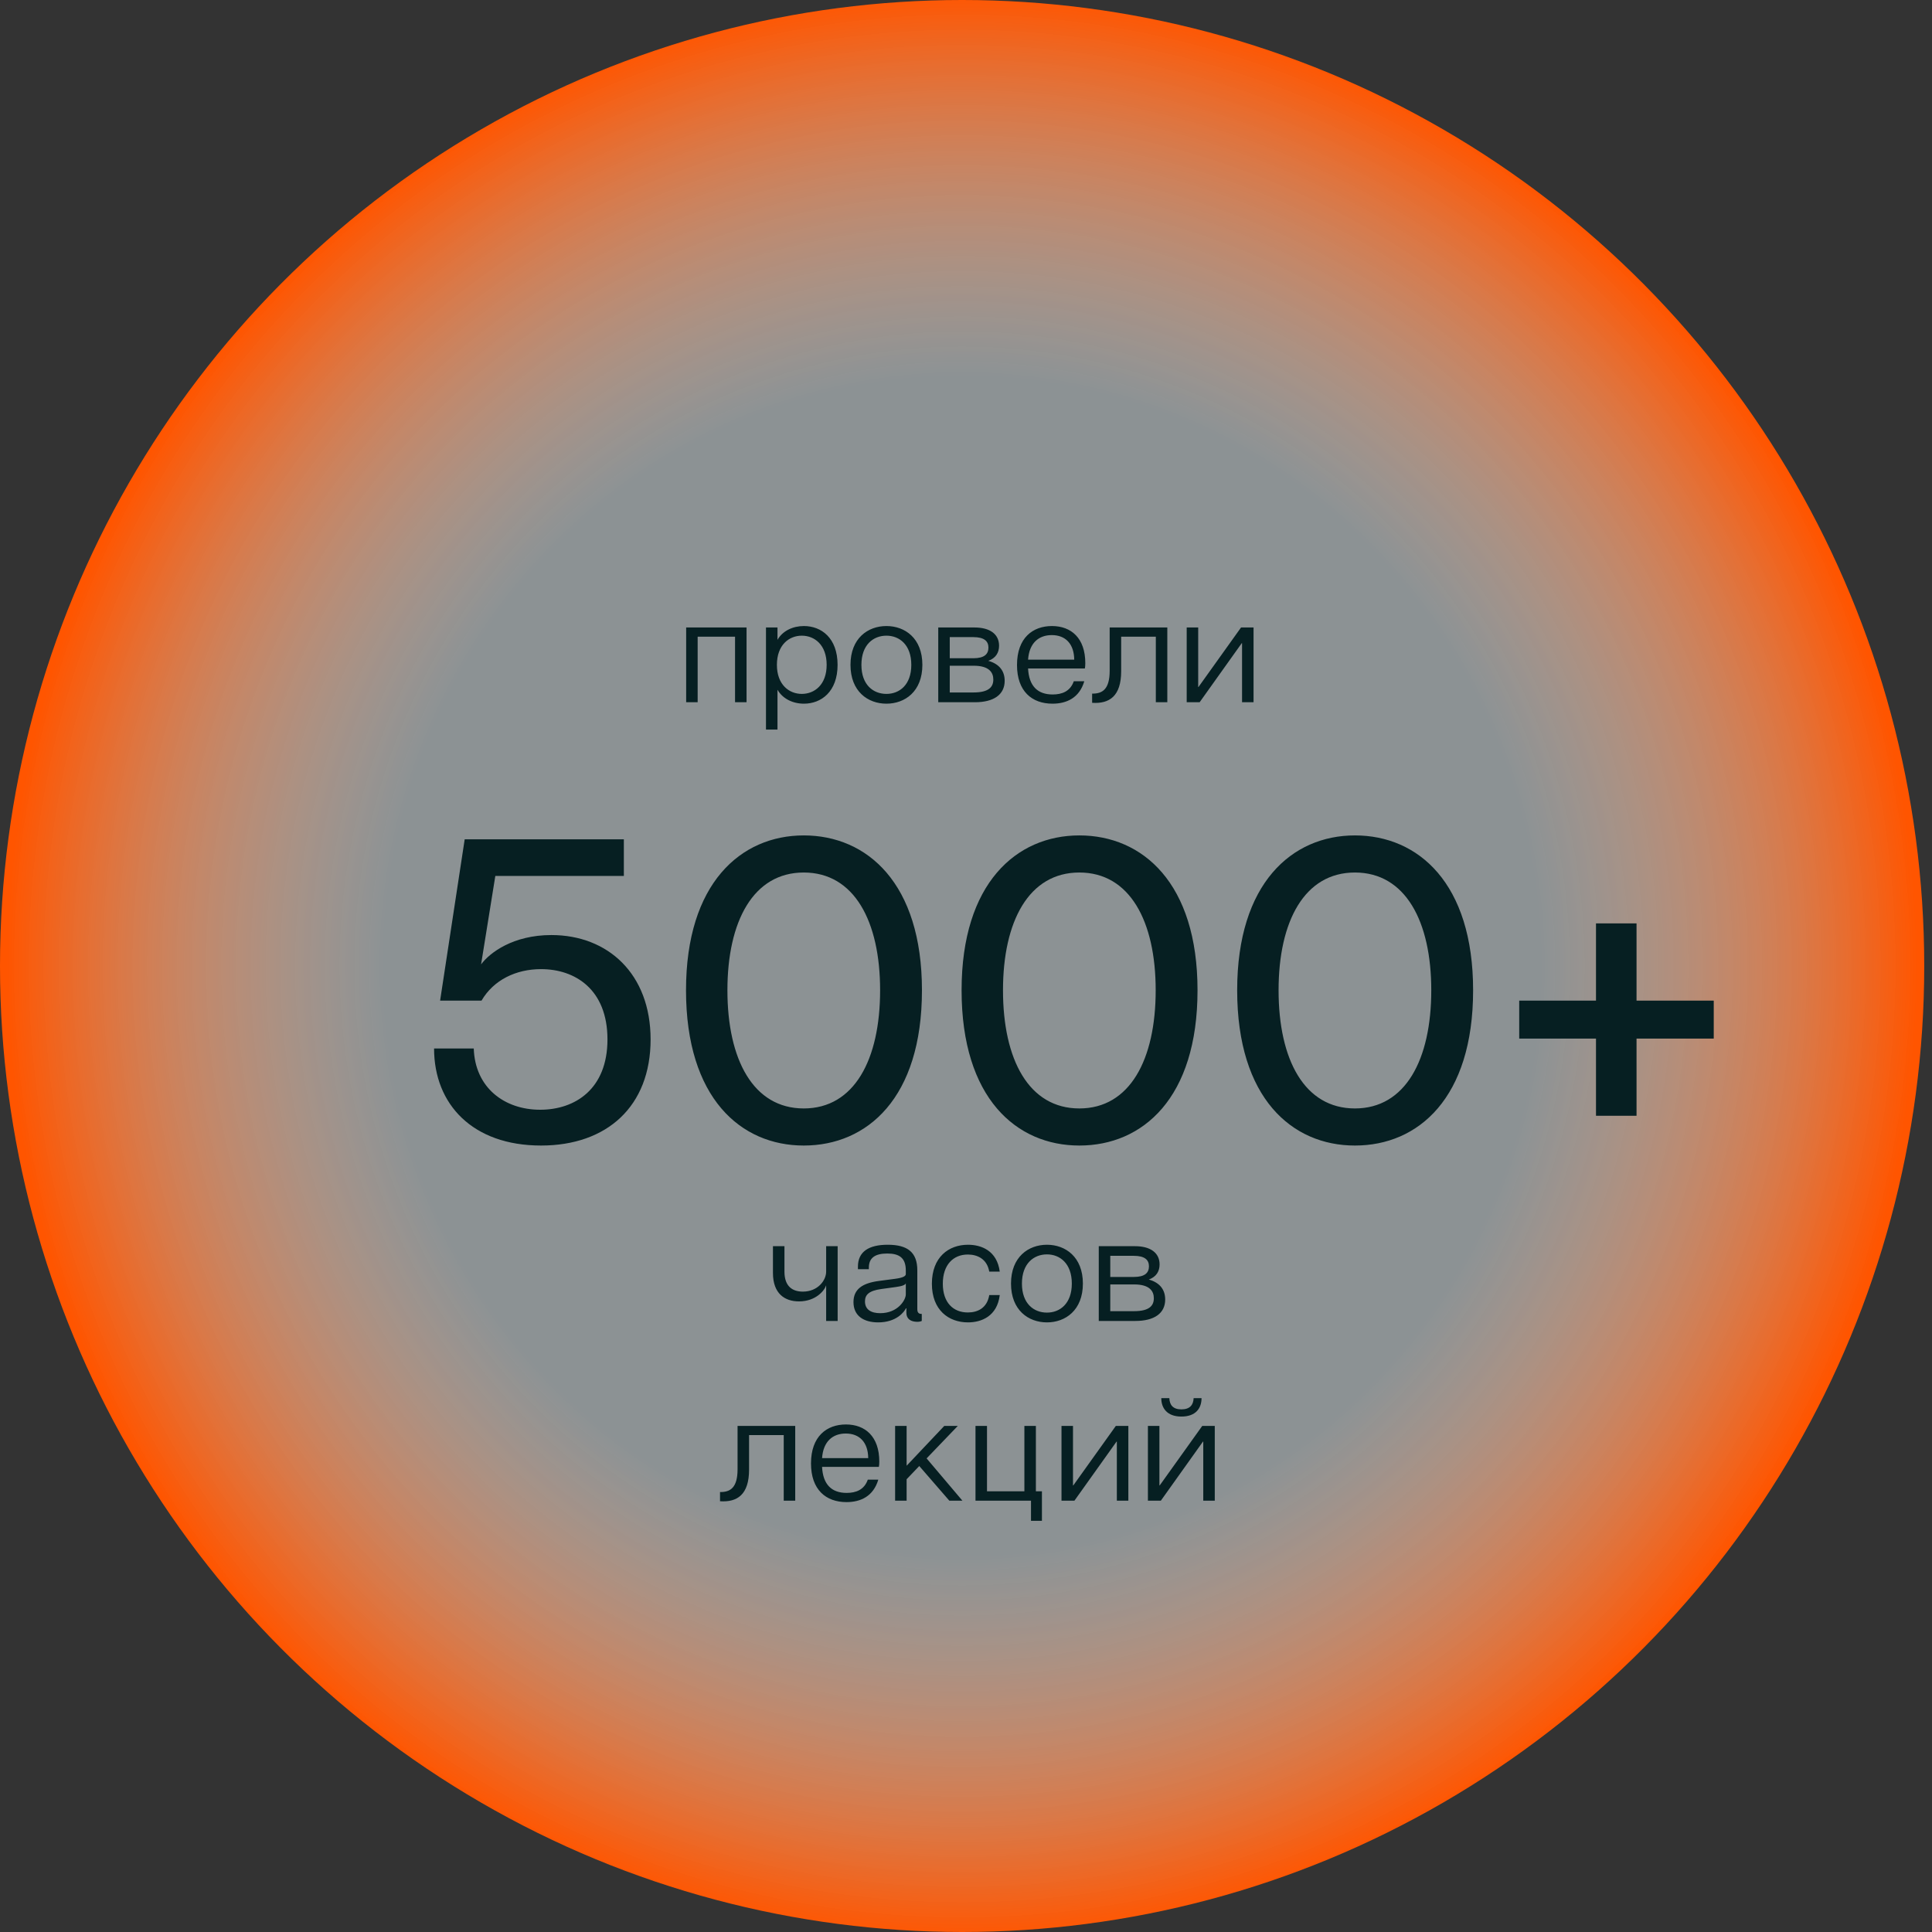
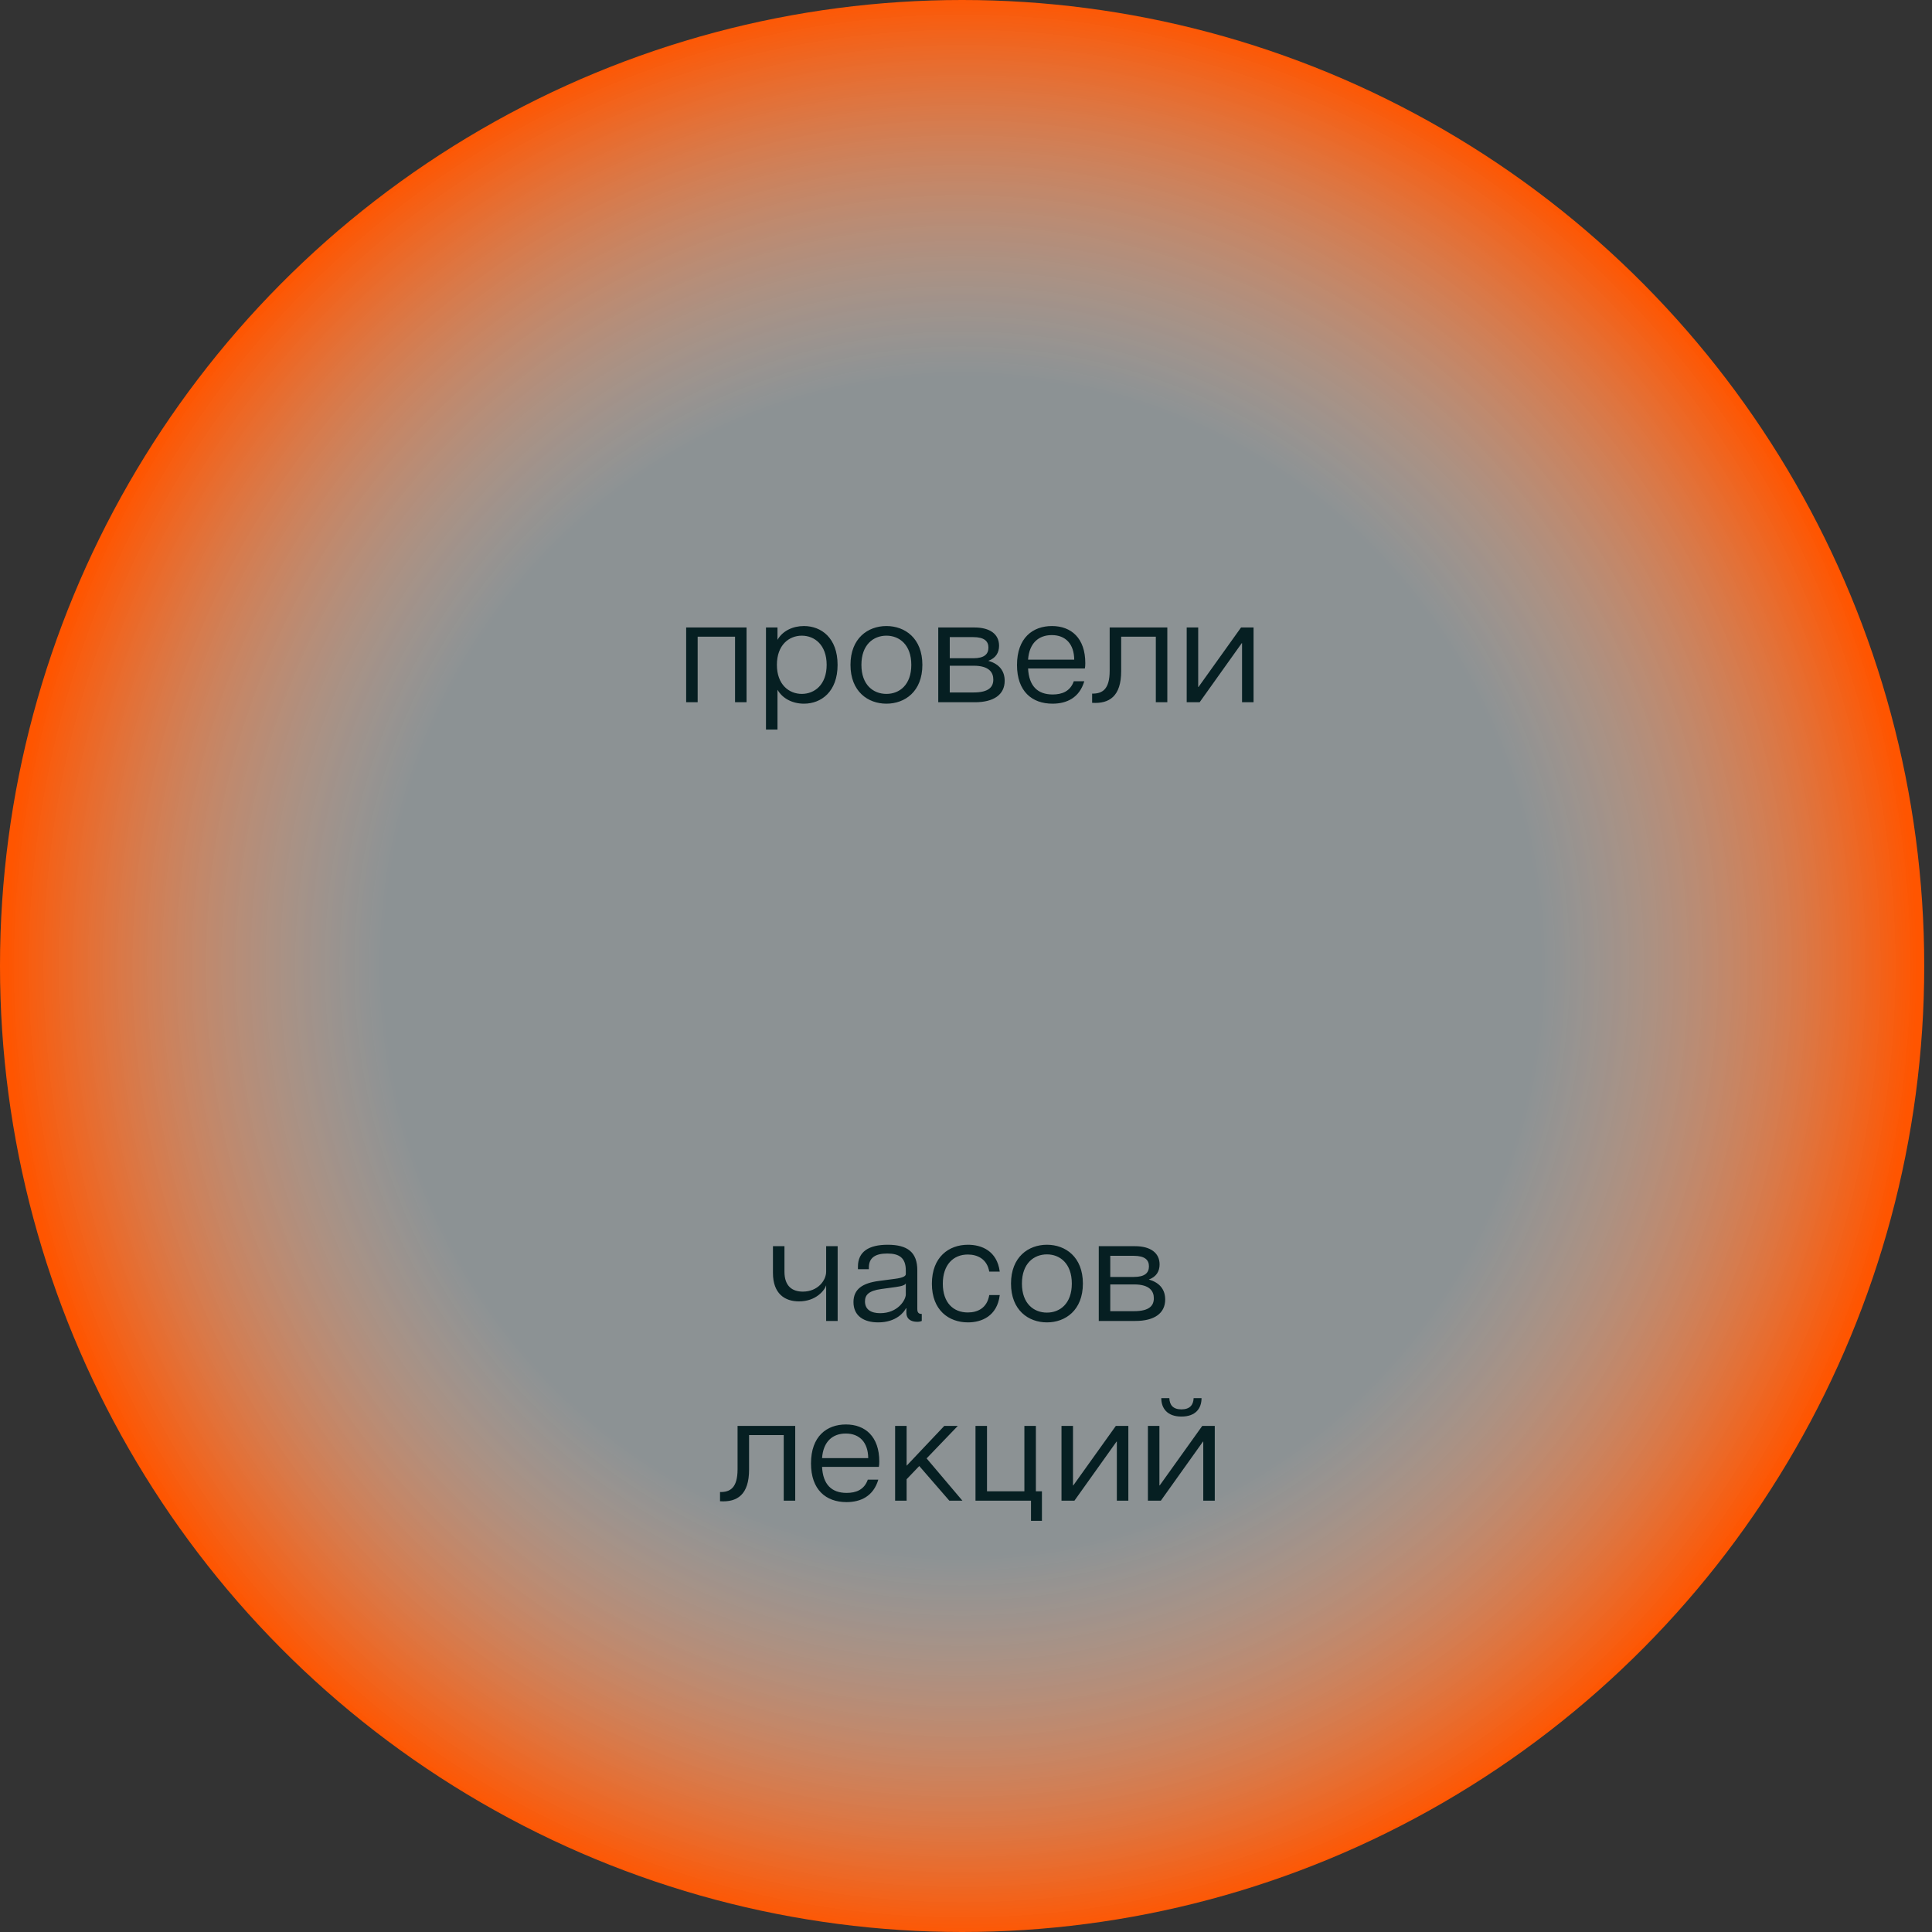
<svg xmlns="http://www.w3.org/2000/svg" width="215" height="215" viewBox="0 0 215 215" fill="none">
  <rect x="0" y="0" width="215" height="215" fill="#333333" stroke="none" />
  <ellipse cx="107.068" cy="107.5" rx="107.068" ry="107.5" fill="url(#paint0_radial_716_50328)" />
-   <path d="M60.209 127.48C52.577 127.48 48.305 122.872 48.305 116.68H52.721C52.865 121.048 56.129 123.496 60.113 123.496C64.001 123.496 67.601 121.192 67.601 115.672C67.601 110.104 64.001 107.848 60.209 107.848C57.425 107.848 54.929 109.048 53.585 111.352H48.977L51.713 93.4H69.425V97.48H55.121L53.537 107.32C54.497 106.024 57.089 104.056 61.361 104.056C67.649 104.056 72.401 108.376 72.401 115.672C72.401 123.112 67.553 127.48 60.209 127.48ZM89.446 127.48C82.438 127.48 76.342 122.2 76.342 110.2C76.342 98.296 82.438 92.968 89.446 92.968C96.502 92.968 102.598 98.296 102.598 110.2C102.598 122.2 96.502 127.48 89.446 127.48ZM89.446 123.352C95.062 123.352 97.942 117.928 97.942 110.2C97.942 102.52 95.062 97.096 89.446 97.096C83.83 97.096 80.95 102.52 80.95 110.2C80.95 117.928 83.83 123.352 89.446 123.352ZM120.113 127.48C113.105 127.48 107.009 122.2 107.009 110.2C107.009 98.296 113.105 92.968 120.113 92.968C127.169 92.968 133.265 98.296 133.265 110.2C133.265 122.2 127.169 127.48 120.113 127.48ZM120.113 123.352C125.729 123.352 128.609 117.928 128.609 110.2C128.609 102.52 125.729 97.096 120.113 97.096C114.497 97.096 111.617 102.52 111.617 110.2C111.617 117.928 114.497 123.352 120.113 123.352ZM150.781 127.48C143.773 127.48 137.677 122.2 137.677 110.2C137.677 98.296 143.773 92.968 150.781 92.968C157.837 92.968 163.933 98.296 163.933 110.2C163.933 122.2 157.837 127.48 150.781 127.48ZM150.781 123.352C156.397 123.352 159.277 117.928 159.277 110.2C159.277 102.52 156.397 97.096 150.781 97.096C145.165 97.096 142.285 102.52 142.285 110.2C142.285 117.928 145.165 123.352 150.781 123.352ZM177.608 124.168V115.576H169.064V111.352H177.608V102.76H182.12V111.352H190.712V115.576H182.12V124.168H177.608Z" fill="#061F22" />
  <path d="M88.913 144.824C87.345 144.824 86.017 143.976 86.017 141.656V138.68H87.297V141.512C87.297 143.176 88.209 143.736 89.345 143.736C91.009 143.736 91.937 142.488 91.937 141.512V138.68H93.217V147H91.937V143.032C91.777 143.576 90.817 144.824 88.913 144.824ZM97.73 147.16C96.13 147.16 94.978 146.44 94.978 144.904C94.978 143.448 96.002 142.792 97.778 142.552L99.602 142.312C100.45 142.2 100.802 142.024 100.802 141.784V141.384C100.802 139.96 100.05 139.496 98.738 139.496C97.41 139.496 96.69 139.96 96.69 141.064V141.24H95.474V140.952C95.474 139.288 96.69 138.52 98.786 138.52C101.01 138.52 102.082 139.368 102.082 141.368V145.672C102.082 146.056 102.226 146.232 102.578 146.216V147C102.434 147.064 102.274 147.096 102.082 147.096C101.362 147.096 100.866 146.776 100.866 146.104V145.592H100.818C100.626 145.992 99.762 147.16 97.73 147.16ZM96.258 144.824C96.258 145.752 96.962 146.136 97.954 146.136C99.922 146.136 100.802 144.664 100.802 144.04V142.808C100.754 142.984 100.418 143.128 99.698 143.224L98.066 143.448C96.658 143.64 96.258 144.12 96.258 144.824ZM107.72 147.16C105.576 147.16 103.704 145.8 103.704 142.856C103.704 139.896 105.576 138.52 107.72 138.52C109.208 138.52 110.952 139.176 111.256 141.512H110.088C109.848 140.12 108.792 139.608 107.704 139.608C106.088 139.608 104.92 140.744 104.92 142.856C104.92 144.968 106.088 146.056 107.704 146.056C108.808 146.056 109.848 145.56 110.088 144.12H111.256C110.968 146.488 109.208 147.16 107.72 147.16ZM116.508 147.16C114.444 147.16 112.508 145.8 112.508 142.84C112.508 139.88 114.444 138.52 116.508 138.52C118.572 138.52 120.508 139.88 120.508 142.84C120.508 145.8 118.572 147.16 116.508 147.16ZM116.508 146.072C117.948 146.072 119.276 145.08 119.276 142.84C119.276 140.6 117.948 139.592 116.508 139.592C115.052 139.592 113.724 140.6 113.724 142.84C113.724 145.08 115.052 146.072 116.508 146.072ZM122.275 147V138.68H126.307C128.019 138.68 129.043 139.416 129.043 140.712C129.043 141.464 128.691 142.088 127.843 142.392C129.107 142.744 129.667 143.56 129.667 144.616C129.667 146.152 128.451 147 126.355 147H122.275ZM126.195 145.912C127.939 145.912 128.403 145.272 128.403 144.472C128.403 143.688 127.939 142.936 126.211 142.936H123.555V145.912H126.195ZM126.179 142.104C127.411 142.104 127.859 141.64 127.859 140.92C127.859 140.216 127.411 139.752 126.163 139.752H123.555V142.104H126.179ZM80.127 166.04C81.263 166.056 82.079 165.576 82.079 163.496V158.68H88.496V167H87.216V159.704H83.359V163.544C83.359 166.328 82.047 167.192 80.127 167.064V166.04ZM94.203 167.16C91.915 167.16 90.251 165.784 90.251 162.856C90.251 159.832 92.011 158.52 94.139 158.52C96.283 158.52 97.851 159.864 97.851 162.648C97.851 162.92 97.835 163.08 97.803 163.24H91.483C91.579 165.192 92.539 166.136 94.219 166.136C95.243 166.136 96.171 165.8 96.571 164.664H97.739C97.195 166.504 95.787 167.16 94.203 167.16ZM91.483 162.264H96.619C96.603 160.52 95.659 159.528 94.123 159.528C92.667 159.528 91.611 160.408 91.483 162.264ZM99.612 167V158.68H100.892V163.112L105.084 158.68H106.588L103.116 162.296L107.1 167H105.644L102.3 163.144L100.892 164.616V167H99.612ZM108.557 167V158.68H109.837V165.96H113.997V158.68H115.277V165.96H115.949V169.24H114.733V167H108.557ZM118.127 167V158.68H119.407V165.304H119.439L124.175 158.68H125.567V167H124.287V160.424H124.255L119.567 167H118.127ZM127.744 167V158.68H129.024V165.304H129.056L133.792 158.68H135.184V167H133.904V160.424H133.872L129.184 167H127.744ZM131.472 157.64C129.872 157.64 129.232 156.696 129.232 155.592H130.128C130.16 156.344 130.528 156.84 131.472 156.84C132.416 156.84 132.8 156.344 132.832 155.592H133.712C133.712 156.696 133.088 157.64 131.472 157.64Z" fill="#061F22" />
  <path d="M76.359 78.148V69.828H83.079V78.148H81.799V70.852H77.638V78.148H76.359ZM85.241 81.188V69.828H86.521V71.204C87.097 70.196 88.233 69.668 89.465 69.668C91.385 69.668 93.209 70.98 93.209 73.988C93.209 76.98 91.385 78.308 89.465 78.308C88.233 78.308 87.097 77.764 86.521 76.756V81.188H85.241ZM89.225 77.22C90.649 77.22 91.993 76.196 91.993 73.988C91.993 71.764 90.649 70.74 89.225 70.74C87.817 70.74 86.457 71.764 86.457 73.988C86.457 76.196 87.817 77.22 89.225 77.22ZM98.645 78.308C96.581 78.308 94.645 76.948 94.645 73.988C94.645 71.028 96.581 69.668 98.645 69.668C100.709 69.668 102.645 71.028 102.645 73.988C102.645 76.948 100.709 78.308 98.645 78.308ZM98.645 77.22C100.085 77.22 101.413 76.228 101.413 73.988C101.413 71.748 100.085 70.74 98.645 70.74C97.189 70.74 95.861 71.748 95.861 73.988C95.861 76.228 97.189 77.22 98.645 77.22ZM104.412 78.148V69.828H108.444C110.156 69.828 111.18 70.564 111.18 71.86C111.18 72.612 110.828 73.236 109.98 73.54C111.244 73.892 111.804 74.708 111.804 75.764C111.804 77.3 110.588 78.148 108.492 78.148H104.412ZM108.332 77.06C110.076 77.06 110.54 76.42 110.54 75.62C110.54 74.836 110.076 74.084 108.348 74.084H105.692V77.06H108.332ZM108.316 73.252C109.548 73.252 109.996 72.788 109.996 72.068C109.996 71.364 109.548 70.9 108.3 70.9H105.692V73.252H108.316ZM117.128 78.308C114.84 78.308 113.176 76.932 113.176 74.004C113.176 70.98 114.936 69.668 117.064 69.668C119.208 69.668 120.776 71.012 120.776 73.796C120.776 74.068 120.76 74.228 120.728 74.388H114.408C114.504 76.34 115.464 77.284 117.144 77.284C118.168 77.284 119.096 76.948 119.496 75.812H120.664C120.12 77.652 118.712 78.308 117.128 78.308ZM114.408 73.412H119.544C119.528 71.668 118.584 70.676 117.048 70.676C115.592 70.676 114.536 71.556 114.408 73.412ZM121.536 77.188C122.672 77.204 123.488 76.724 123.488 74.644V69.828H129.904V78.148H128.624V70.852H124.768V74.692C124.768 77.476 123.456 78.34 121.536 78.212V77.188ZM132.06 78.148V69.828H133.34V76.452H133.372L138.108 69.828H139.5V78.148H138.22V71.572H138.188L133.5 78.148H132.06Z" fill="#061F22" />
  <defs>
    <radialGradient id="paint0_radial_716_50328" cx="0" cy="0" r="1" gradientUnits="userSpaceOnUse" gradientTransform="translate(107.068 107.5) rotate(90) scale(107.5 107.068)">
      <stop offset="0.605" stop-color="#E6F2F6" stop-opacity="0.5" />
      <stop offset="1" stop-color="#FF5500" />
    </radialGradient>
  </defs>
</svg>